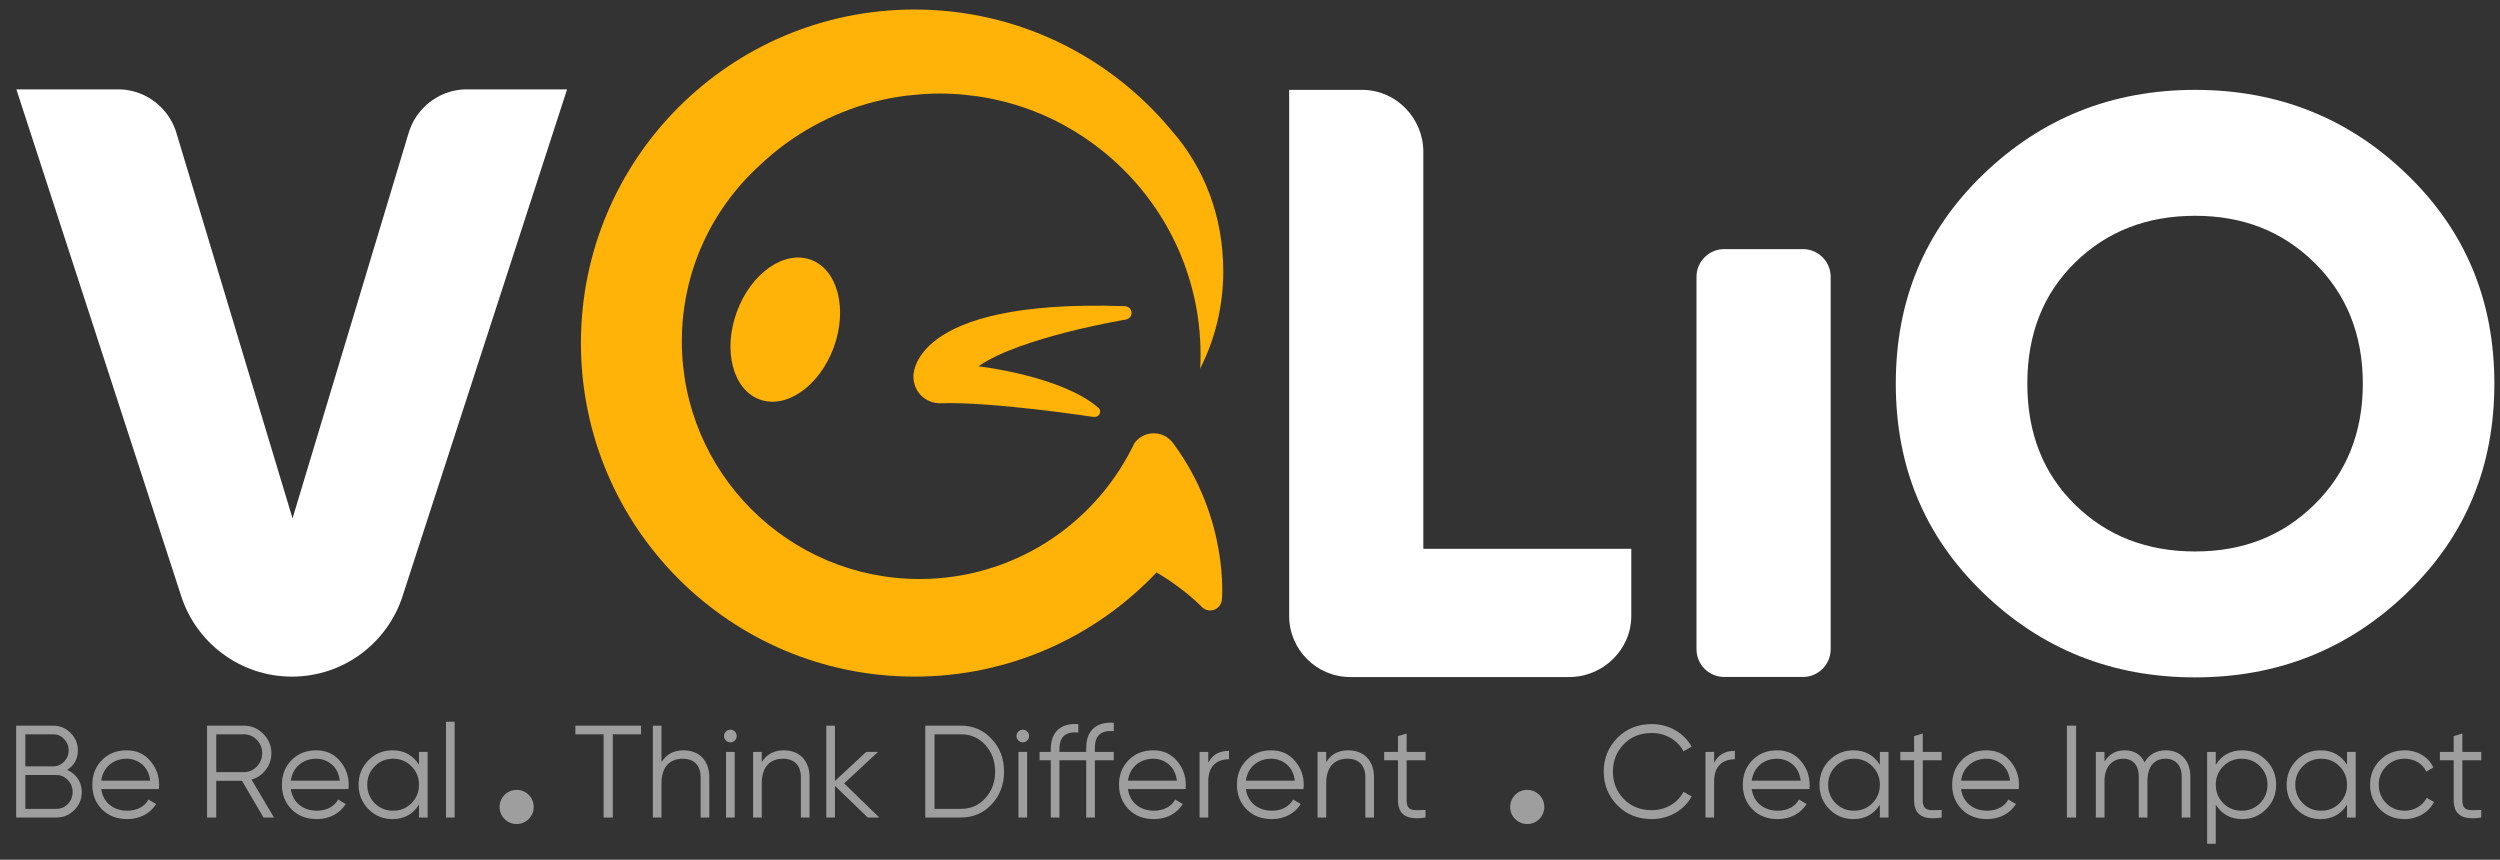
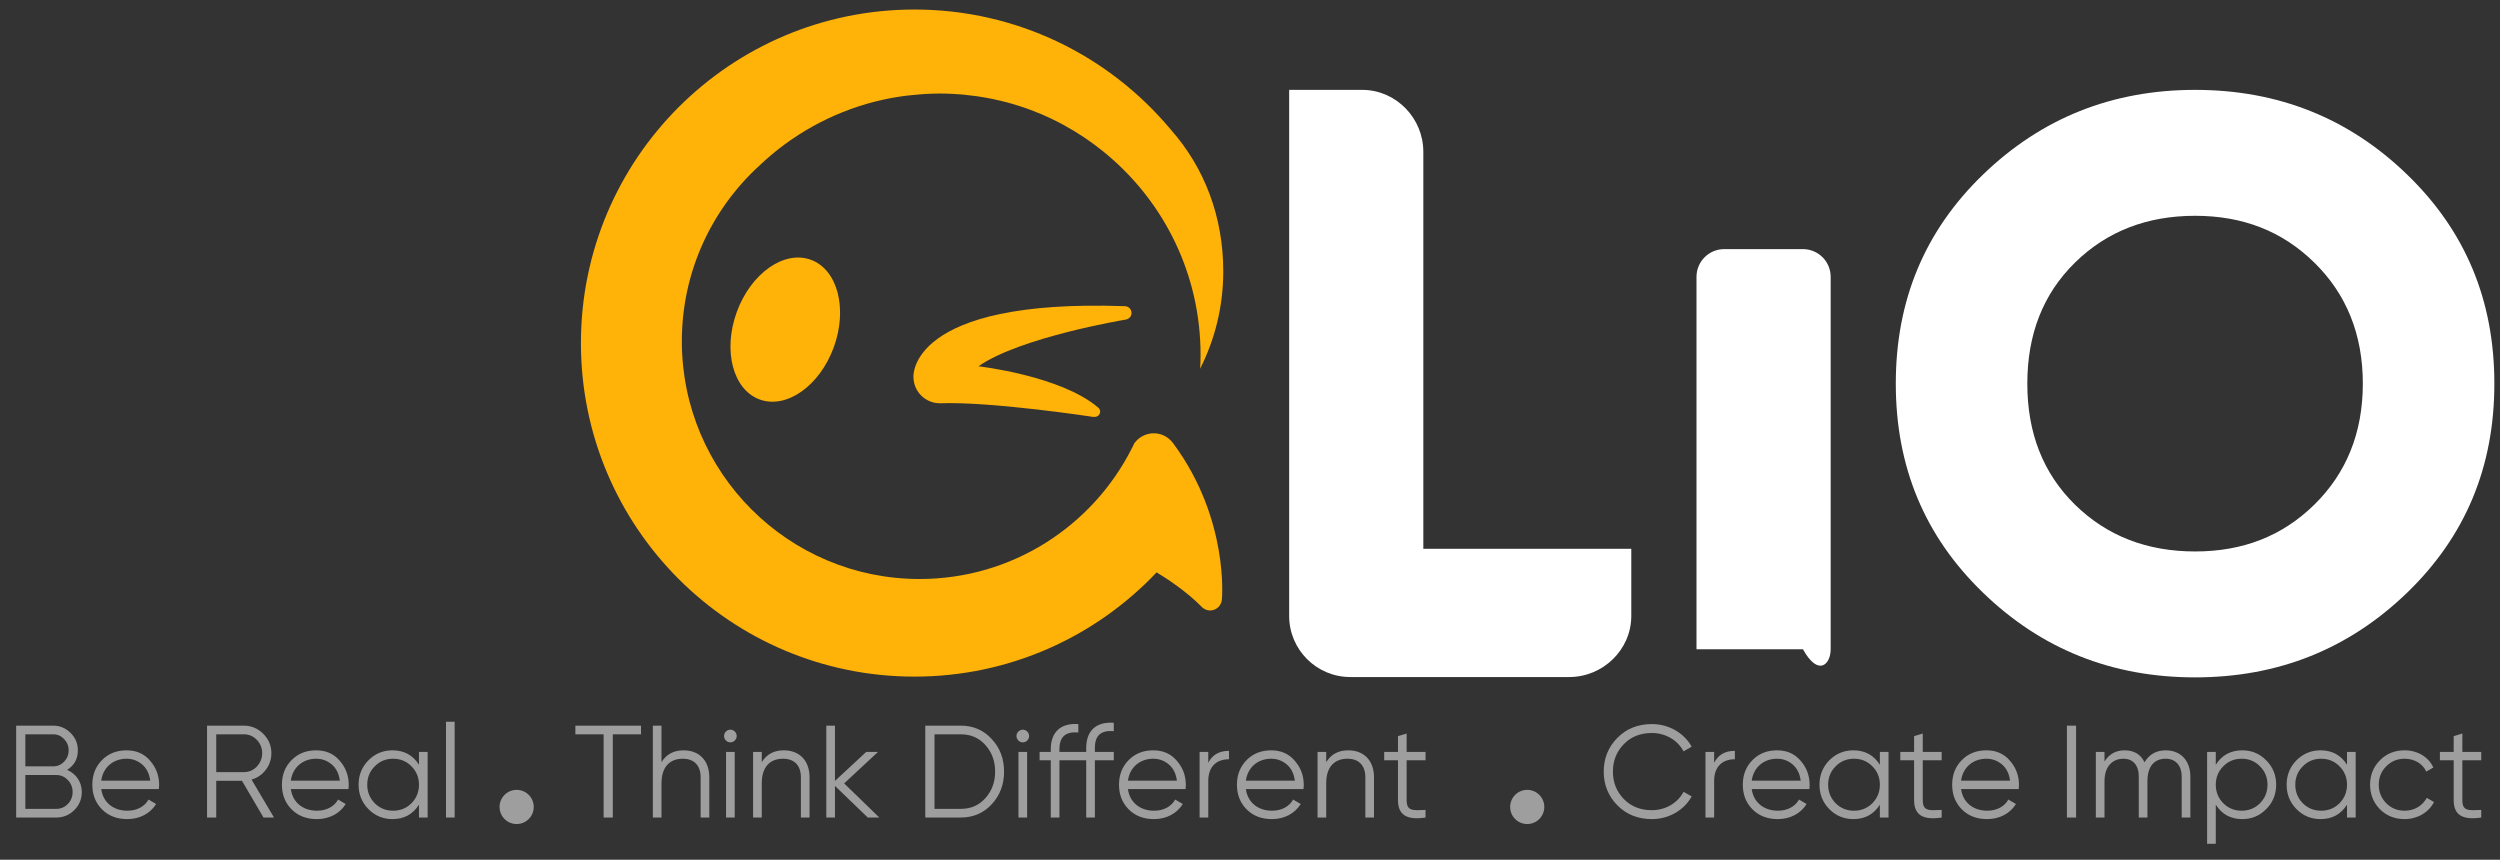
<svg xmlns="http://www.w3.org/2000/svg" width="221" height="76" viewBox="0 0 221 76" fill="none">
  <rect x="0" y="0" width="221" height="76" fill="#333333" stroke="none" />
  <path d="M5.932 68.058C6.721 68.394 7.231 69.125 7.231 70.007C7.231 70.634 7.011 71.168 6.57 71.609C6.129 72.05 5.595 72.27 4.968 72.27H1.429V64.147H4.702C5.305 64.147 5.816 64.367 6.245 64.797C6.674 65.226 6.883 65.737 6.883 66.329C6.883 67.083 6.57 67.663 5.932 68.058ZM4.702 64.913H2.241V67.744H4.702C5.084 67.744 5.398 67.605 5.665 67.338C5.932 67.06 6.071 66.723 6.071 66.329C6.071 65.945 5.932 65.609 5.665 65.331C5.398 65.052 5.084 64.913 4.702 64.913ZM2.241 71.504H4.968C5.375 71.504 5.711 71.365 5.99 71.075C6.28 70.785 6.419 70.425 6.419 70.007C6.419 69.601 6.28 69.241 5.99 68.951C5.711 68.661 5.375 68.51 4.968 68.51H2.241V71.504ZM11.19 66.329C12.049 66.329 12.745 66.63 13.267 67.245C13.801 67.849 14.068 68.568 14.068 69.392C14.068 69.473 14.056 69.601 14.045 69.752H8.95C9.101 70.924 10.018 71.667 11.259 71.667C12.142 71.667 12.803 71.272 13.128 70.68L13.801 71.075C13.29 71.899 12.374 72.409 11.248 72.409C10.331 72.409 9.588 72.119 9.02 71.551C8.451 70.982 8.161 70.251 8.161 69.369C8.161 68.499 8.44 67.779 9.008 67.199C9.577 66.619 10.296 66.329 11.19 66.329ZM11.19 67.071C9.983 67.071 9.101 67.86 8.95 69.009H13.279C13.197 68.394 12.965 67.918 12.571 67.582C12.176 67.245 11.712 67.071 11.19 67.071ZM24.222 72.27H23.293L21.39 69.021H19.116V72.27H18.303V64.147H21.553C22.226 64.147 22.794 64.391 23.27 64.866C23.746 65.342 23.99 65.911 23.99 66.584C23.99 67.129 23.827 67.628 23.491 68.058C23.166 68.487 22.748 68.766 22.237 68.916L24.222 72.27ZM21.553 64.913H19.116V68.255H21.553C22.005 68.255 22.388 68.092 22.701 67.767C23.015 67.431 23.177 67.036 23.177 66.584C23.177 66.12 23.015 65.725 22.701 65.4C22.388 65.075 22.005 64.913 21.553 64.913ZM27.951 66.329C28.81 66.329 29.506 66.63 30.028 67.245C30.562 67.849 30.829 68.568 30.829 69.392C30.829 69.473 30.817 69.601 30.806 69.752H25.711C25.862 70.924 26.779 71.667 28.02 71.667C28.902 71.667 29.564 71.272 29.889 70.68L30.562 71.075C30.051 71.899 29.135 72.409 28.009 72.409C27.092 72.409 26.349 72.119 25.781 71.551C25.212 70.982 24.922 70.251 24.922 69.369C24.922 68.499 25.201 67.779 25.769 67.199C26.338 66.619 27.057 66.329 27.951 66.329ZM27.951 67.071C26.744 67.071 25.862 67.86 25.711 69.009H30.04C29.959 68.394 29.726 67.918 29.332 67.582C28.937 67.245 28.473 67.071 27.951 67.071ZM37.037 67.605V66.468H37.803V72.27H37.037V71.133C36.503 71.98 35.726 72.409 34.693 72.409C33.869 72.409 33.161 72.119 32.569 71.527C31.989 70.936 31.699 70.216 31.699 69.369C31.699 68.522 31.989 67.802 32.569 67.21C33.161 66.619 33.869 66.329 34.693 66.329C35.726 66.329 36.503 66.758 37.037 67.605ZM33.126 71.005C33.567 71.446 34.113 71.667 34.751 71.667C35.389 71.667 35.935 71.446 36.376 71.005C36.817 70.553 37.037 70.007 37.037 69.369C37.037 68.731 36.817 68.185 36.376 67.744C35.935 67.292 35.389 67.071 34.751 67.071C34.113 67.071 33.567 67.292 33.126 67.744C32.685 68.185 32.465 68.731 32.465 69.369C32.465 70.007 32.685 70.553 33.126 71.005ZM40.191 72.27H39.425V63.799H40.191V72.27Z" fill="#9E9E9E" />
  <path d="M50.864 64.147H56.667V64.913H54.172V72.27H53.359V64.913H50.864V64.147ZM60.427 66.329C61.831 66.329 62.702 67.257 62.702 68.707V72.27H61.936V68.707C61.936 67.675 61.367 67.071 60.357 67.071C59.243 67.071 58.477 67.756 58.477 69.23V72.27H57.712V64.147H58.477V67.373C58.907 66.677 59.557 66.329 60.427 66.329ZM64.96 65.458C64.74 65.679 64.391 65.679 64.171 65.458C63.95 65.238 63.95 64.889 64.171 64.669C64.391 64.448 64.74 64.448 64.96 64.669C65.18 64.889 65.18 65.238 64.96 65.458ZM64.948 72.27H64.183V66.468H64.948V72.27ZM69.289 66.329C70.693 66.329 71.564 67.257 71.564 68.707V72.27H70.798V68.707C70.798 67.675 70.229 67.071 69.22 67.071C68.106 67.071 67.34 67.756 67.34 69.23V72.27H66.574V66.468H67.34V67.373C67.769 66.677 68.419 66.329 69.289 66.329ZM74.623 69.253L77.733 72.27H76.712L73.811 69.473V72.27H73.045V64.147H73.811V69.032L76.573 66.468H77.617L74.623 69.253ZM81.796 64.147H84.93C86.032 64.147 86.949 64.541 87.668 65.331C88.399 66.108 88.759 67.071 88.759 68.209C88.759 69.346 88.399 70.309 87.668 71.098C86.949 71.876 86.032 72.27 84.93 72.27H81.796V64.147ZM82.609 71.504H84.93C85.823 71.504 86.543 71.191 87.111 70.553C87.68 69.914 87.97 69.137 87.97 68.209C87.97 67.28 87.68 66.503 87.111 65.864C86.543 65.226 85.823 64.913 84.93 64.913H82.609V71.504ZM90.81 65.458C90.589 65.679 90.241 65.679 90.021 65.458C89.8 65.238 89.8 64.889 90.021 64.669C90.241 64.448 90.589 64.448 90.81 64.669C91.03 64.889 91.03 65.238 90.81 65.458ZM90.798 72.27H90.032V66.468H90.798V72.27ZM98.458 63.892V64.634C97.332 64.541 96.787 65.006 96.787 66.12V66.468H98.458V67.21H96.787V72.27H96.021V67.21H93.654V72.27H92.888V67.21H91.901V66.468H92.888V66.236C92.888 64.716 93.758 63.903 95.325 64.008V64.75C94.199 64.657 93.654 65.122 93.654 66.236V66.468H96.021V66.12C96.021 64.599 96.891 63.787 98.458 63.892ZM101.949 66.329C102.808 66.329 103.504 66.63 104.026 67.245C104.56 67.849 104.827 68.568 104.827 69.392C104.827 69.473 104.816 69.601 104.804 69.752H99.71C99.86 70.924 100.777 71.667 102.019 71.667C102.901 71.667 103.562 71.272 103.887 70.68L104.56 71.075C104.05 71.899 103.133 72.409 102.007 72.409C101.09 72.409 100.348 72.119 99.779 71.551C99.21 70.982 98.92 70.251 98.92 69.369C98.92 68.499 99.199 67.779 99.767 67.199C100.336 66.619 101.056 66.329 101.949 66.329ZM101.949 67.071C100.742 67.071 99.86 67.86 99.71 69.009H104.038C103.957 68.394 103.725 67.918 103.33 67.582C102.936 67.245 102.471 67.071 101.949 67.071ZM106.811 66.468V67.431C107.171 66.723 107.775 66.375 108.645 66.375V67.118C107.589 67.118 106.811 67.71 106.811 69.044V72.27H106.045V66.468H106.811ZM112.375 66.329C113.234 66.329 113.93 66.63 114.452 67.245C114.986 67.849 115.253 68.568 115.253 69.392C115.253 69.473 115.242 69.601 115.23 69.752H110.136C110.286 70.924 111.203 71.667 112.445 71.667C113.327 71.667 113.988 71.272 114.313 70.68L114.986 71.075C114.476 71.899 113.559 72.409 112.433 72.409C111.516 72.409 110.774 72.119 110.205 71.551C109.637 70.982 109.346 70.251 109.346 69.369C109.346 68.499 109.625 67.779 110.194 67.199C110.762 66.619 111.482 66.329 112.375 66.329ZM112.375 67.071C111.168 67.071 110.286 67.86 110.136 69.009H114.464C114.383 68.394 114.151 67.918 113.756 67.582C113.362 67.245 112.897 67.071 112.375 67.071ZM119.187 66.329C120.591 66.329 121.461 67.257 121.461 68.707V72.27H120.696V68.707C120.696 67.675 120.127 67.071 119.117 67.071C118.003 67.071 117.237 67.756 117.237 69.23V72.27H116.471V66.468H117.237V67.373C117.667 66.677 118.317 66.329 119.187 66.329ZM126.018 66.468V67.21H124.347V70.727C124.347 71.725 124.904 71.643 126.018 71.597V72.27C124.393 72.514 123.581 72.073 123.581 70.727V67.21H122.362V66.468H123.581V65.075L124.347 64.843V66.468H126.018Z" fill="#9E9E9E" />
  <path d="M146.028 72.409C144.798 72.409 143.777 72.003 142.976 71.191C142.175 70.379 141.769 69.38 141.769 68.209C141.769 67.036 142.175 66.038 142.976 65.226C143.777 64.414 144.798 64.008 146.028 64.008C147.525 64.008 148.859 64.785 149.544 66.004L148.825 66.421C148.314 65.435 147.235 64.797 146.028 64.797C145.018 64.797 144.183 65.122 143.545 65.783C142.906 66.445 142.581 67.245 142.581 68.209C142.581 69.172 142.906 69.972 143.545 70.634C144.183 71.295 145.018 71.62 146.028 71.62C147.235 71.62 148.314 70.982 148.825 69.996L149.544 70.402C148.883 71.62 147.525 72.409 146.028 72.409ZM151.53 66.468V67.431C151.89 66.723 152.493 66.375 153.363 66.375V67.118C152.307 67.118 151.53 67.71 151.53 69.044V72.27H150.764V66.468H151.53ZM157.094 66.329C157.953 66.329 158.649 66.63 159.171 67.245C159.705 67.849 159.972 68.568 159.972 69.392C159.972 69.473 159.96 69.601 159.949 69.752H154.854C155.005 70.924 155.922 71.667 157.163 71.667C158.045 71.667 158.707 71.272 159.032 70.68L159.705 71.075C159.194 71.899 158.277 72.409 157.152 72.409C156.235 72.409 155.492 72.119 154.924 71.551C154.355 70.982 154.065 70.251 154.065 69.369C154.065 68.499 154.343 67.779 154.912 67.199C155.481 66.619 156.2 66.329 157.094 66.329ZM157.094 67.071C155.887 67.071 155.005 67.86 154.854 69.009H159.183C159.101 68.394 158.869 67.918 158.475 67.582C158.08 67.245 157.616 67.071 157.094 67.071ZM166.18 67.605V66.468H166.946V72.27H166.18V71.133C165.646 71.98 164.869 72.409 163.836 72.409C163.012 72.409 162.304 72.119 161.712 71.527C161.132 70.936 160.842 70.216 160.842 69.369C160.842 68.522 161.132 67.802 161.712 67.21C162.304 66.619 163.012 66.329 163.836 66.329C164.869 66.329 165.646 66.758 166.18 67.605ZM162.269 71.005C162.71 71.446 163.256 71.667 163.894 71.667C164.532 71.667 165.078 71.446 165.519 71.005C165.96 70.553 166.18 70.007 166.18 69.369C166.18 68.731 165.96 68.185 165.519 67.744C165.078 67.292 164.532 67.071 163.894 67.071C163.256 67.071 162.71 67.292 162.269 67.744C161.828 68.185 161.608 68.731 161.608 69.369C161.608 70.007 161.828 70.553 162.269 71.005ZM171.643 66.468V67.21H169.972V70.727C169.972 71.725 170.529 71.643 171.643 71.597V72.27C170.018 72.514 169.206 72.073 169.206 70.727V67.21H167.987V66.468H169.206V65.075L169.972 64.843V66.468H171.643ZM175.6 66.329C176.459 66.329 177.155 66.63 177.677 67.245C178.211 67.849 178.478 68.568 178.478 69.392C178.478 69.473 178.466 69.601 178.455 69.752H173.36C173.511 70.924 174.428 71.667 175.67 71.667C176.552 71.667 177.213 71.272 177.538 70.68L178.211 71.075C177.7 71.899 176.784 72.409 175.658 72.409C174.741 72.409 173.999 72.119 173.43 71.551C172.861 70.982 172.571 70.251 172.571 69.369C172.571 68.499 172.85 67.779 173.418 67.199C173.987 66.619 174.706 66.329 175.6 66.329ZM175.6 67.071C174.393 67.071 173.511 67.86 173.36 69.009H177.689C177.608 68.394 177.376 67.918 176.981 67.582C176.586 67.245 176.122 67.071 175.6 67.071ZM182.714 72.27V64.147H183.526V72.27H182.714ZM191.457 66.329C192.757 66.329 193.627 67.222 193.627 68.649V72.27H192.861V68.649C192.861 67.64 192.293 67.071 191.446 67.071C190.482 67.071 189.833 67.698 189.833 69.056V72.27H189.067V68.649C189.067 67.628 188.544 67.071 187.709 67.071C186.781 67.071 186.038 67.71 186.038 69.056V72.27H185.272V66.468H186.038V67.315C186.456 66.653 187.047 66.329 187.813 66.329C188.649 66.329 189.241 66.677 189.577 67.385C189.995 66.677 190.622 66.329 191.457 66.329ZM198.219 66.329C199.043 66.329 199.751 66.619 200.331 67.21C200.923 67.802 201.213 68.522 201.213 69.369C201.213 70.216 200.923 70.936 200.331 71.527C199.751 72.119 199.043 72.409 198.219 72.409C197.186 72.409 196.408 71.98 195.875 71.133V74.591H195.109V66.468H195.875V67.605C196.408 66.758 197.186 66.329 198.219 66.329ZM196.536 71.005C196.977 71.446 197.522 71.667 198.161 71.667C198.799 71.667 199.344 71.446 199.785 71.005C200.226 70.553 200.447 70.007 200.447 69.369C200.447 68.731 200.226 68.185 199.785 67.744C199.344 67.292 198.799 67.071 198.161 67.071C197.522 67.071 196.977 67.292 196.536 67.744C196.095 68.185 195.875 68.731 195.875 69.369C195.875 70.007 196.095 70.553 196.536 71.005ZM207.476 67.605V66.468H208.242V72.27H207.476V71.133C206.942 71.98 206.165 72.409 205.132 72.409C204.308 72.409 203.6 72.119 203.009 71.527C202.428 70.936 202.138 70.216 202.138 69.369C202.138 68.522 202.428 67.802 203.009 67.21C203.6 66.619 204.308 66.329 205.132 66.329C206.165 66.329 206.942 66.758 207.476 67.605ZM203.566 71.005C204.007 71.446 204.552 71.667 205.19 71.667C205.828 71.667 206.374 71.446 206.815 71.005C207.256 70.553 207.476 70.007 207.476 69.369C207.476 68.731 207.256 68.185 206.815 67.744C206.374 67.292 205.828 67.071 205.19 67.071C204.552 67.071 204.007 67.292 203.566 67.744C203.125 68.185 202.904 68.731 202.904 69.369C202.904 70.007 203.125 70.553 203.566 71.005ZM212.568 72.409C211.697 72.409 210.966 72.119 210.386 71.539C209.806 70.947 209.516 70.228 209.516 69.369C209.516 68.51 209.806 67.791 210.386 67.21C210.966 66.619 211.697 66.329 212.568 66.329C213.717 66.329 214.691 66.92 215.109 67.849L214.483 68.209C214.169 67.512 213.438 67.071 212.568 67.071C211.929 67.071 211.384 67.292 210.943 67.744C210.502 68.185 210.282 68.731 210.282 69.369C210.282 70.007 210.502 70.553 210.943 71.005C211.384 71.446 211.929 71.667 212.568 71.667C213.438 71.667 214.146 71.226 214.529 70.529L215.167 70.901C214.691 71.829 213.693 72.409 212.568 72.409ZM219.342 66.468V67.21H217.671V70.727C217.671 71.725 218.228 71.643 219.342 71.597V72.27C217.717 72.514 216.905 72.073 216.905 70.727V67.21H215.687V66.468H216.905V65.075L217.671 64.843V66.468H219.342Z" fill="#9E9E9E" />
  <path d="M45.672 72.845C46.506 72.845 47.182 72.169 47.182 71.335C47.182 70.501 46.506 69.824 45.672 69.824C44.837 69.824 44.161 70.501 44.161 71.335C44.161 72.169 44.837 72.845 45.672 72.845Z" fill="#9E9E9E" />
  <path d="M135.007 72.845C135.841 72.845 136.517 72.169 136.517 71.335C136.517 70.501 135.841 69.824 135.007 69.824C134.172 69.824 133.496 70.501 133.496 71.335C133.496 72.169 134.172 72.845 135.007 72.845Z" fill="#9E9E9E" />
-   <path d="M50.136 7.9H41.08C38.69 7.99 36.698 9.651 36.089 11.868L25.86 45.825L15.63 11.868C15.022 9.651 13.022 7.99 10.632 7.9H1.448L15.999 52.635C17.314 56.799 21.215 59.813 25.807 59.813C30.399 59.813 34.293 56.799 35.608 52.635L50.129 7.9H50.136Z" fill="white" />
  <path d="M194.044 59.88C186.701 59.88 180.448 57.385 175.292 52.387C170.129 47.396 167.588 41.256 167.588 33.913C167.588 26.57 170.129 20.429 175.292 15.438C180.456 10.448 186.701 7.945 194.044 7.945C201.387 7.945 207.641 10.44 212.797 15.438C217.96 20.429 220.501 26.57 220.501 33.913C220.501 41.256 217.96 47.396 212.797 52.387C207.633 57.377 201.387 59.88 194.044 59.88ZM194.044 48.749C198.261 48.749 201.748 47.396 204.582 44.615C207.415 41.834 208.874 38.264 208.874 33.913C208.874 29.561 207.423 25.991 204.582 23.21C201.748 20.429 198.261 19.076 194.044 19.076C189.828 19.076 186.265 20.429 183.432 23.21C180.598 25.991 179.215 29.561 179.215 33.913C179.215 38.264 180.598 41.834 183.432 44.615C186.265 47.396 189.828 48.749 194.044 48.749Z" fill="white" />
  <path d="M144.206 48.516H125.822V13.462C125.822 13.462 125.822 13.439 125.822 13.417C125.822 10.455 123.439 7.983 120.486 7.945H113.962V54.461C113.969 57.438 116.389 59.85 119.366 59.85H138.682C138.682 59.85 138.689 59.85 138.719 59.85C141.703 59.85 144.206 57.438 144.206 54.446C144.206 54.326 144.214 54.198 144.206 54.078V48.516Z" fill="white" />
-   <path d="M159.381 22.022H152.421C151.068 22.022 149.971 23.119 149.971 24.473V57.393C149.971 58.746 151.068 59.843 152.421 59.843H159.381C160.734 59.843 161.831 58.746 161.831 57.393V24.473C161.831 23.119 160.734 22.022 159.381 22.022Z" fill="white" />
+   <path d="M159.381 22.022H152.421C151.068 22.022 149.971 23.119 149.971 24.473V57.393H159.381C160.734 59.843 161.831 58.746 161.831 57.393V24.473C161.831 23.119 160.734 22.022 159.381 22.022Z" fill="white" />
  <path d="M100.238 39.272C100.185 39.369 100.087 39.55 100.042 39.655C96.577 46.494 89.482 51.184 81.29 51.184C69.685 51.184 60.275 41.774 60.275 30.17C60.275 24.014 62.928 18.467 67.145 14.627C69.963 11.944 73.466 9.974 77.351 8.982C77.78 8.869 78.216 8.779 78.659 8.689C78.727 8.674 78.802 8.666 78.877 8.651C79.238 8.584 79.591 8.531 79.96 8.479C80.087 8.464 80.223 8.449 80.35 8.434C80.674 8.396 80.997 8.366 81.32 8.343C81.448 8.336 81.583 8.321 81.711 8.313C82.154 8.291 82.598 8.268 83.049 8.268C83.432 8.268 83.808 8.276 84.183 8.298C84.304 8.298 84.424 8.313 84.552 8.321C84.807 8.336 85.055 8.351 85.311 8.381C85.454 8.396 85.597 8.411 85.747 8.434C85.972 8.456 86.198 8.486 86.423 8.516C86.574 8.539 86.724 8.561 86.882 8.591C87.092 8.629 87.31 8.666 87.521 8.704C87.671 8.734 87.829 8.764 87.979 8.802C88.19 8.847 88.392 8.892 88.596 8.945C88.746 8.982 88.896 9.02 89.046 9.057C89.249 9.11 89.452 9.17 89.655 9.23C89.805 9.275 89.948 9.32 90.091 9.365C90.294 9.433 90.497 9.501 90.7 9.568C90.843 9.614 90.978 9.666 91.113 9.719C91.324 9.794 91.527 9.884 91.737 9.967C91.865 10.019 91.993 10.065 92.113 10.117C92.346 10.215 92.571 10.32 92.804 10.433C92.902 10.478 93 10.515 93.09 10.568C93.413 10.726 93.729 10.884 94.044 11.057C94.09 11.079 94.127 11.109 94.172 11.132C94.443 11.282 94.706 11.432 94.969 11.59C95.074 11.65 95.172 11.718 95.277 11.786C95.472 11.906 95.668 12.034 95.863 12.162C95.984 12.237 96.096 12.319 96.209 12.402C96.382 12.522 96.562 12.65 96.735 12.778C96.855 12.868 96.968 12.958 97.088 13.048C97.254 13.176 97.419 13.304 97.577 13.432C97.697 13.529 97.81 13.627 97.923 13.717C102.943 17.956 106.13 24.285 106.13 31.372C106.13 31.778 106.115 32.184 106.093 32.59C107.4 30.004 108.137 27.088 108.137 23.991C108.137 19.129 106.461 14.815 103.522 11.485C103.522 11.485 103.469 11.432 103.477 11.432C98.065 4.961 89.933 0.842 80.839 0.842C64.552 0.842 51.354 14.04 51.354 30.328C51.354 46.615 64.552 59.813 80.839 59.813C89.272 59.813 96.871 56.273 102.244 50.598C102.996 51.049 104.875 52.244 106.281 53.695C106.461 53.86 106.709 53.965 106.979 53.965C107.536 53.965 107.987 53.522 108.017 52.973C108.017 52.973 108.678 45.938 103.755 39.249C103.755 39.249 103.755 39.241 103.748 39.234C103.71 39.181 103.665 39.144 103.627 39.084C103.237 38.61 102.658 38.302 101.996 38.302C101.252 38.302 100.598 38.685 100.215 39.272" fill="#FFB208" />
  <path d="M99.426 27.066C80.26 26.389 80.749 33.311 80.749 33.311C80.749 34.604 81.793 35.649 83.086 35.649C87.671 35.483 96.615 36.851 96.615 36.851C96.675 36.851 96.743 36.851 96.788 36.851C97.043 36.851 97.254 36.641 97.254 36.386C97.254 36.235 97.179 36.107 97.073 36.025C93.774 33.206 86.499 32.379 86.499 32.379C90.166 29.809 99.426 28.268 99.426 28.268C99.764 28.238 100.027 27.998 100.027 27.667C100.027 27.336 99.757 27.066 99.426 27.066Z" fill="#FFB208" />
  <path d="M73.702 30.709C74.952 27.299 74.047 23.831 71.681 22.964C69.316 22.097 66.385 24.159 65.135 27.569C63.885 30.979 64.789 34.447 67.155 35.314C69.52 36.181 72.452 34.119 73.702 30.709Z" fill="#FFB208" />
</svg>